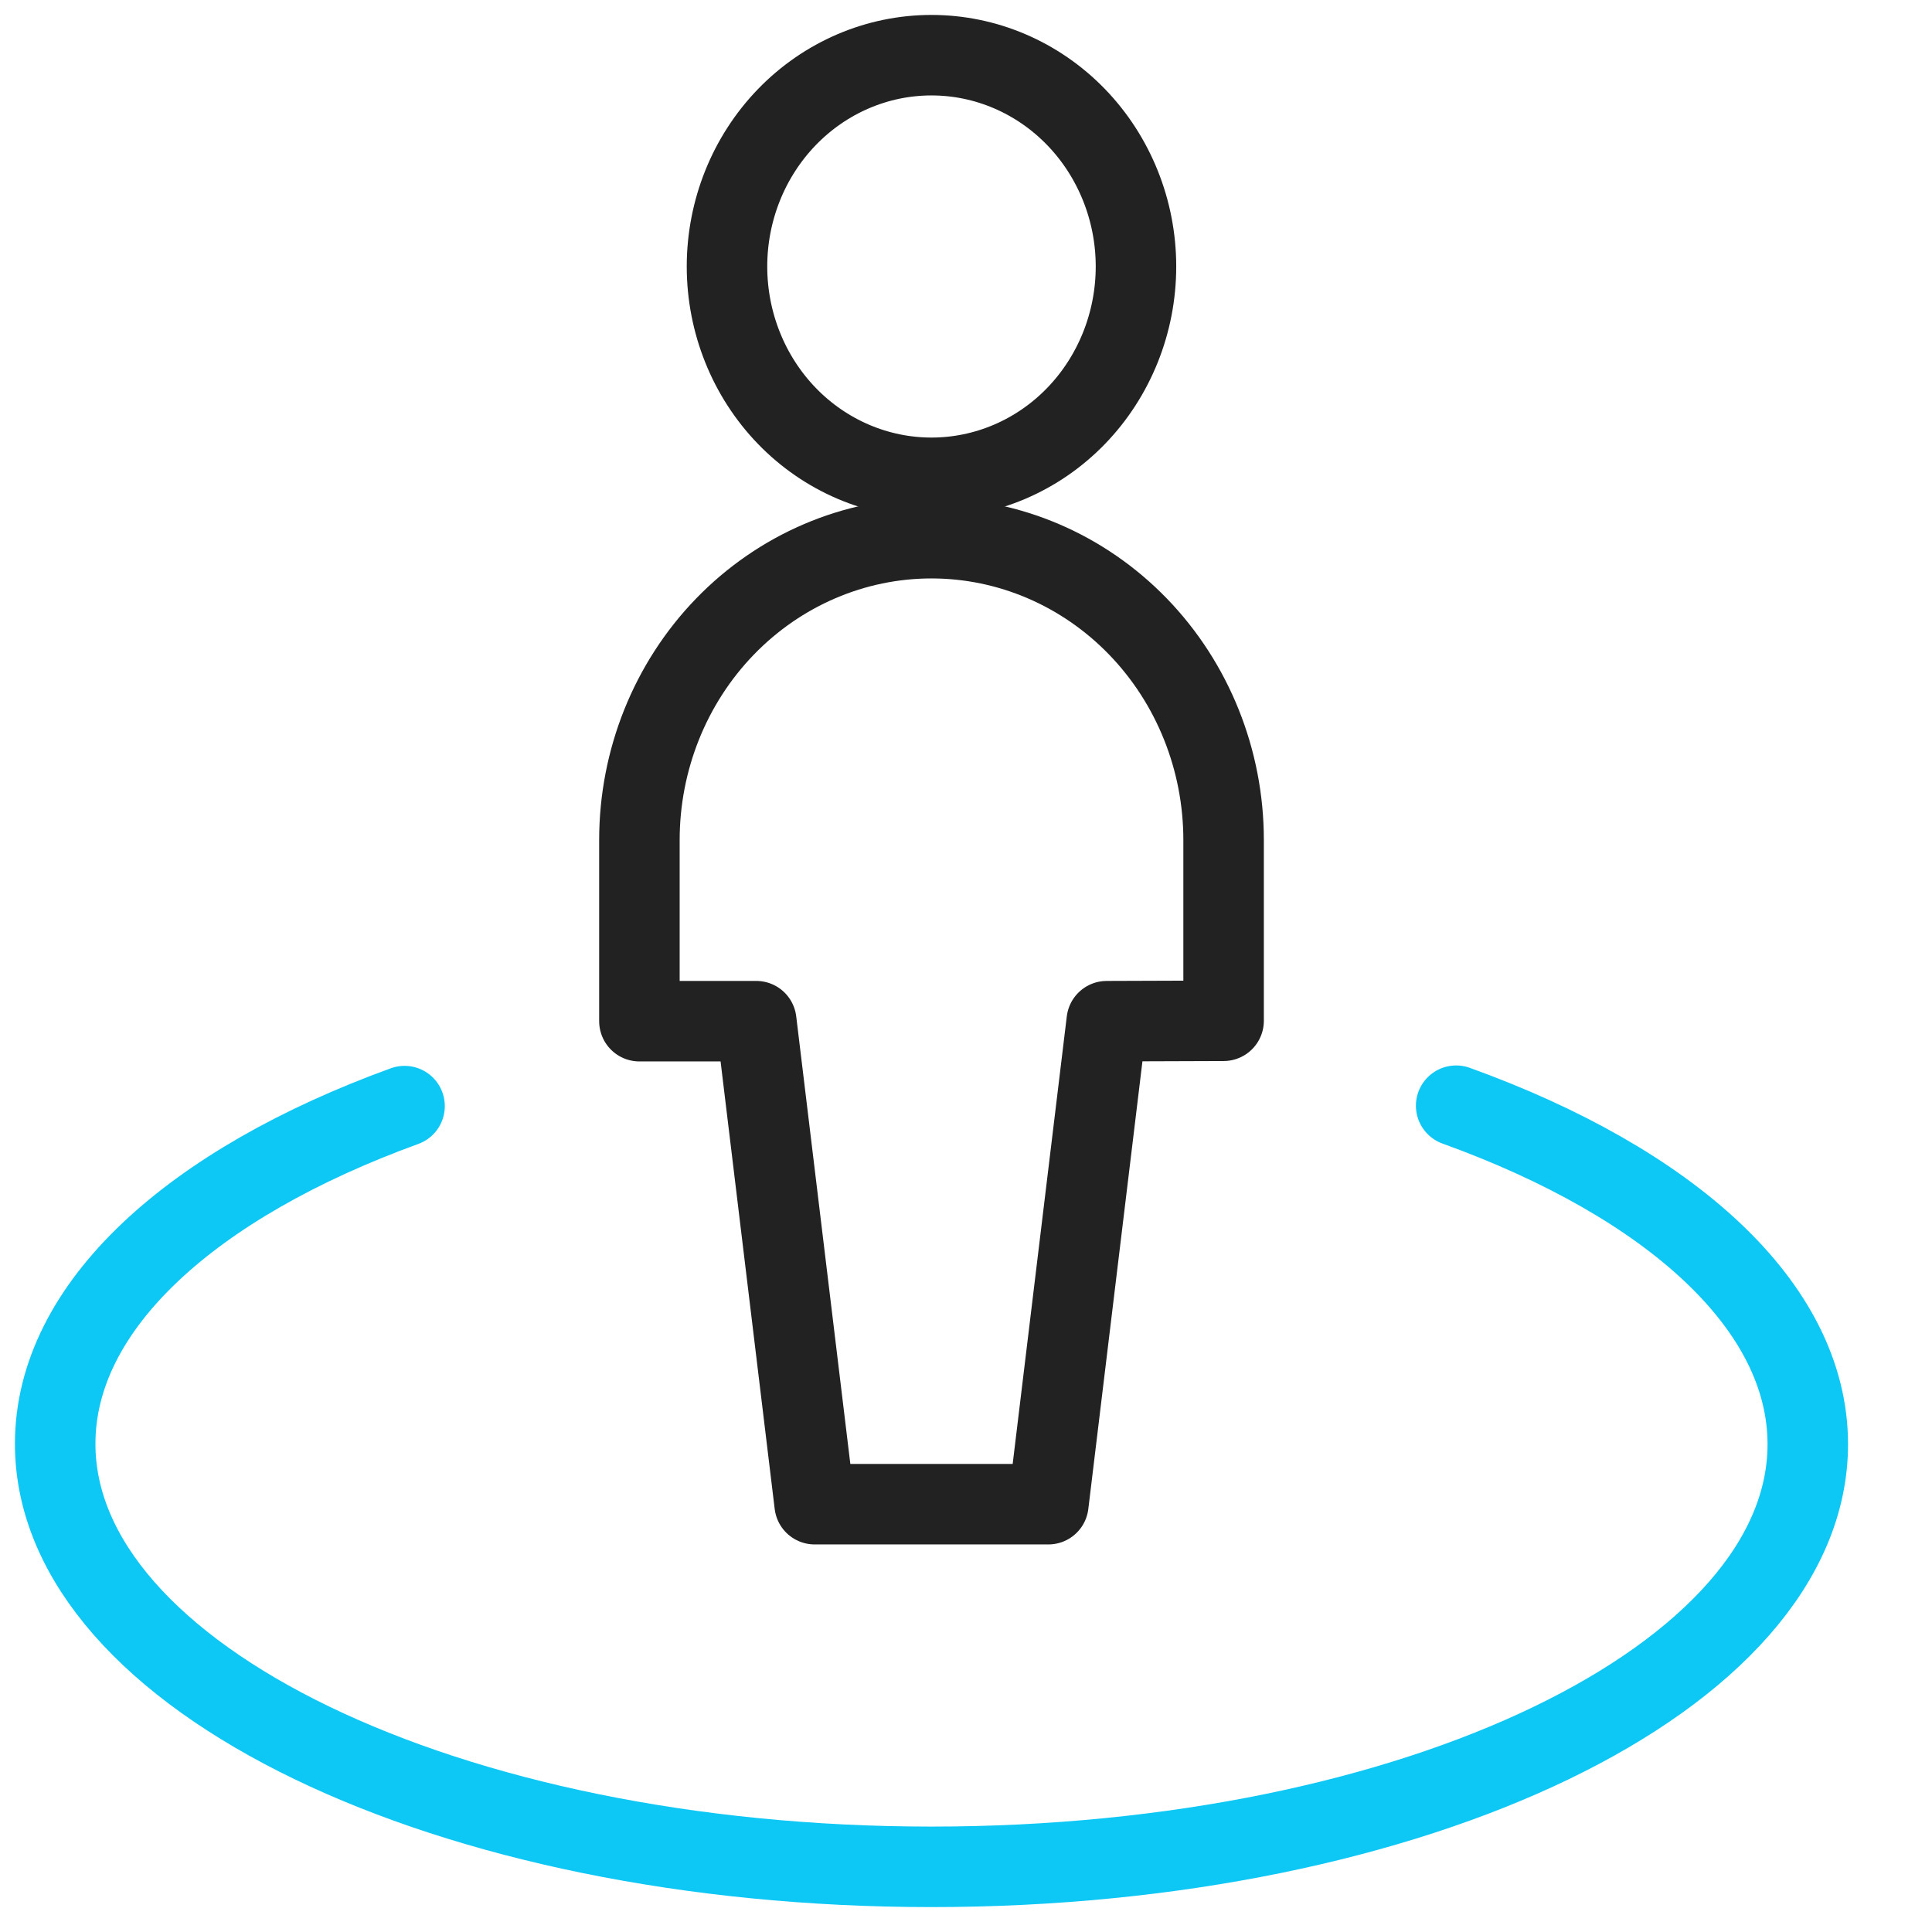
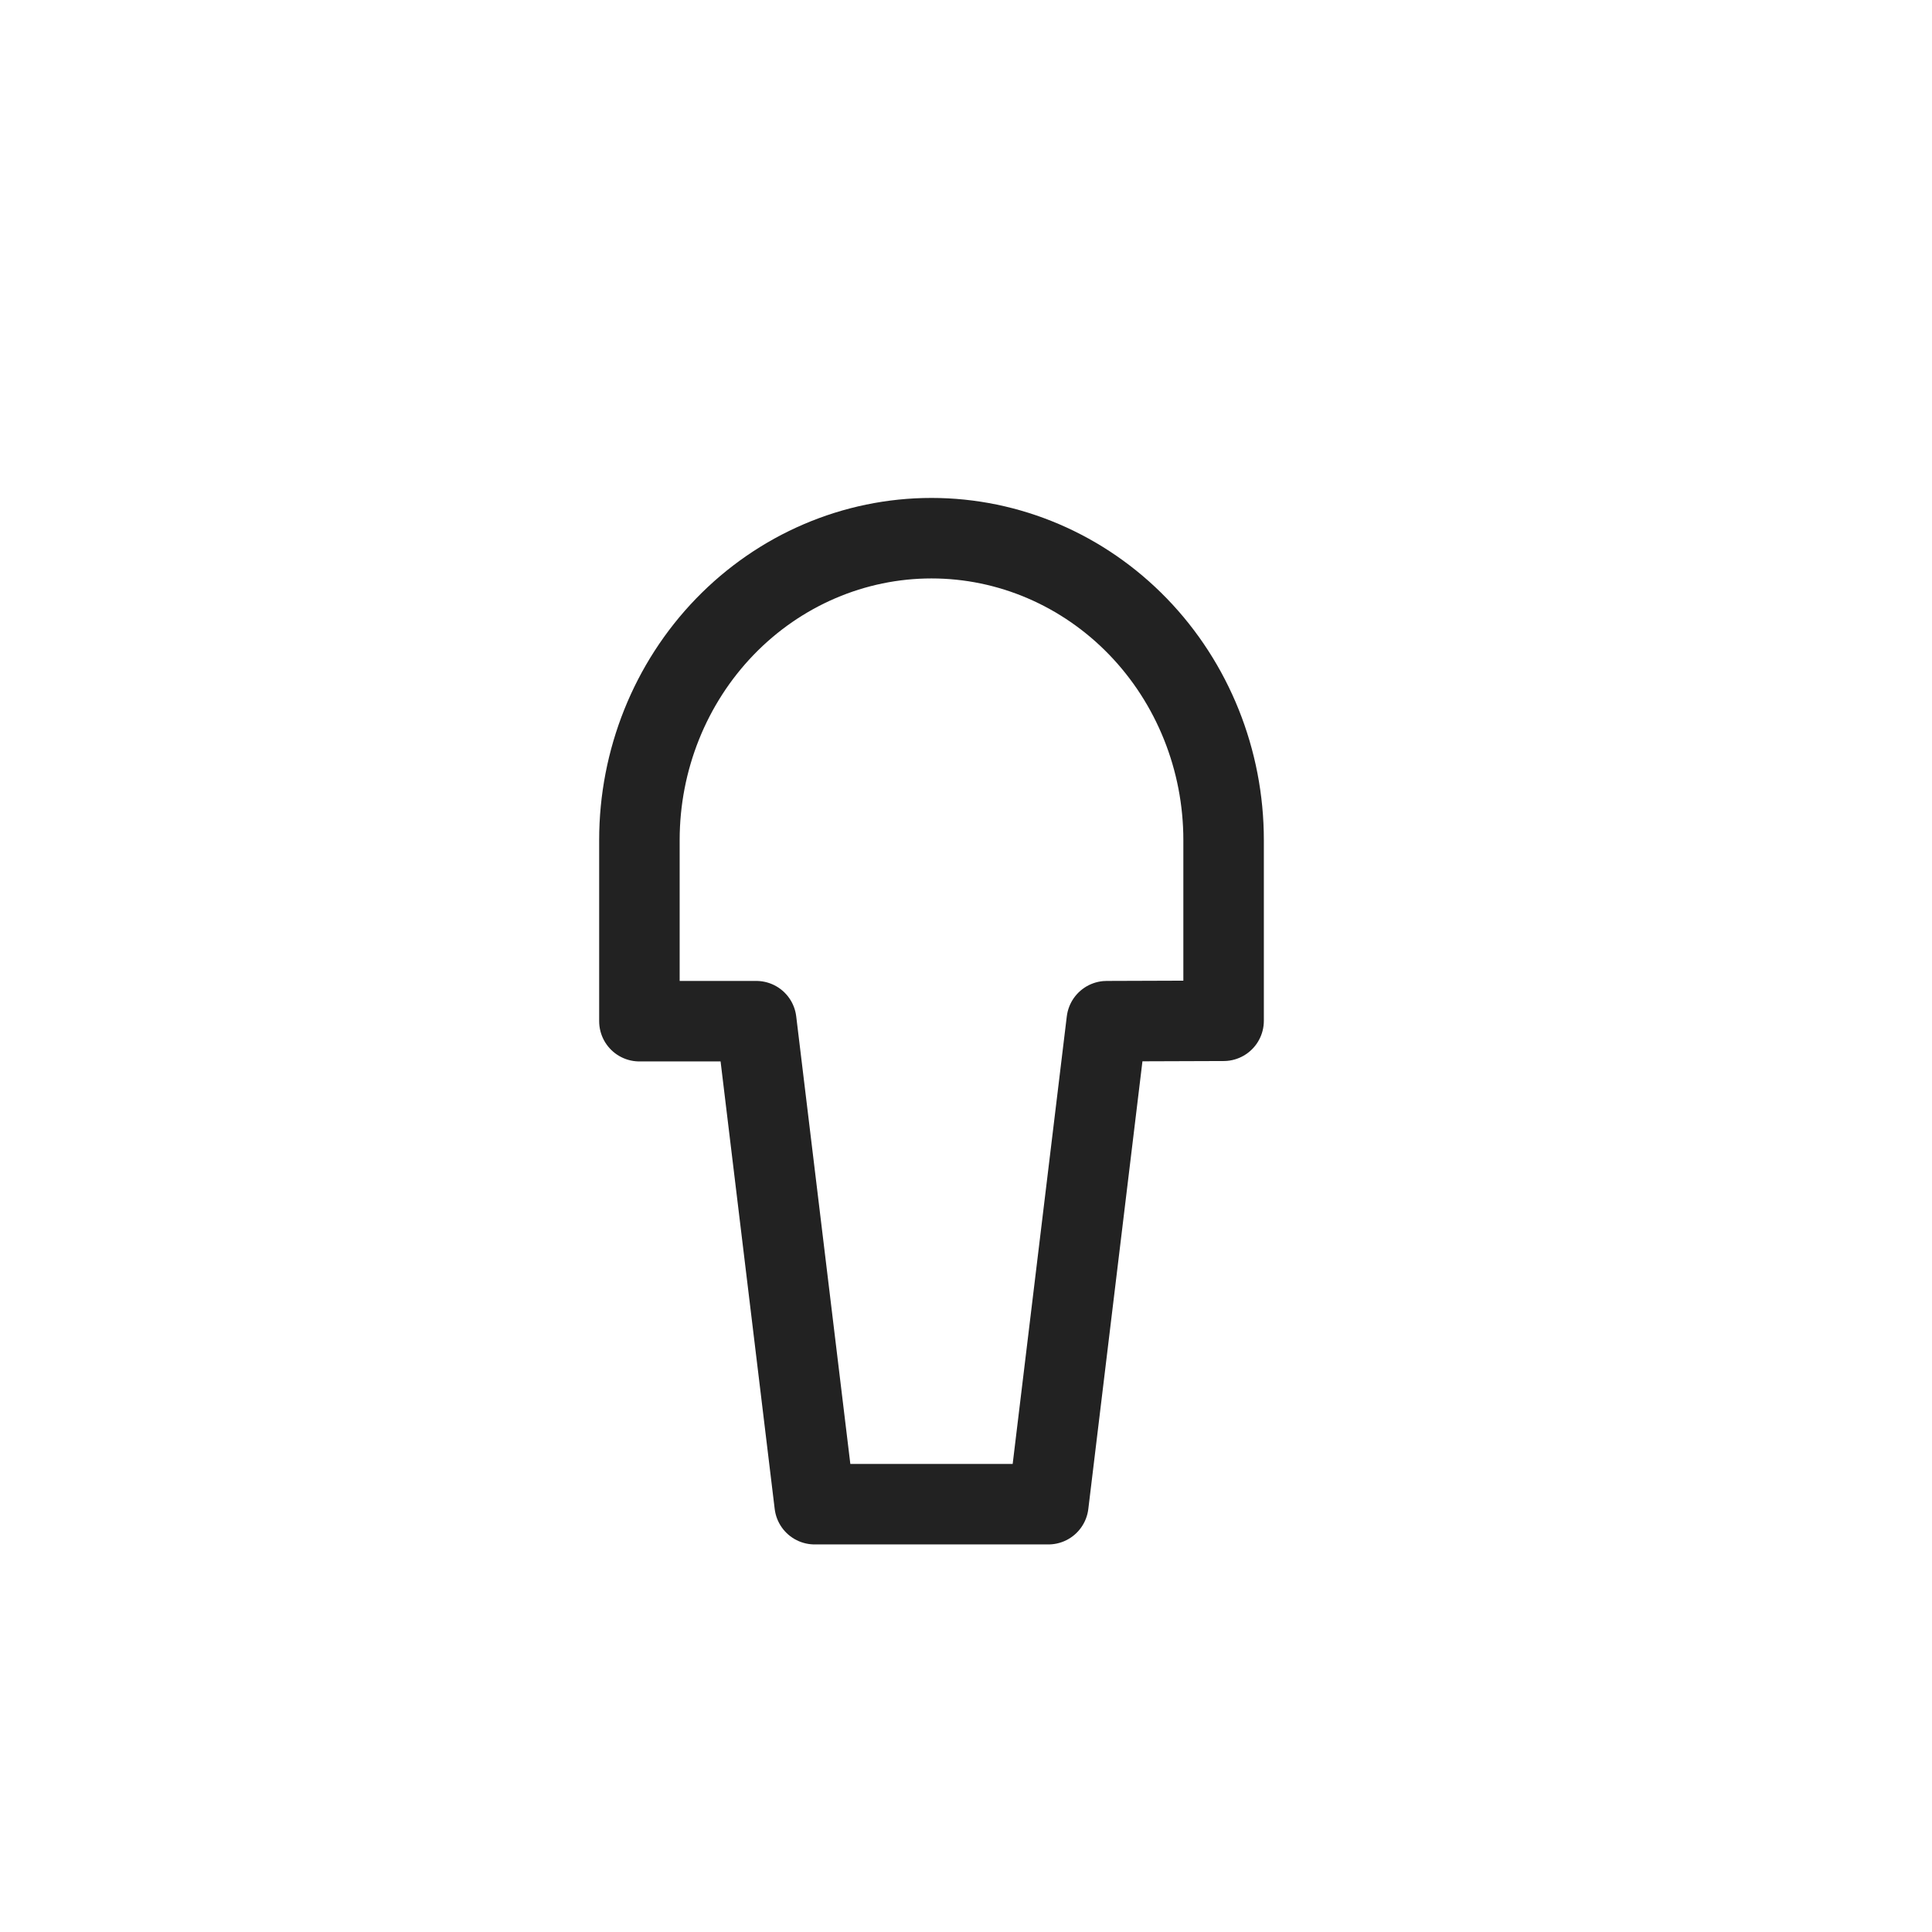
<svg xmlns="http://www.w3.org/2000/svg" width="48" height="48" viewBox="0 0 48 48" fill="none">
-   <path d="M36.178 27.471C41.481 29.385 44.914 32.439 44.914 35.881C44.914 41.681 35.166 46.381 23.142 46.381C11.119 46.381 1.371 41.671 1.371 35.871C1.371 32.441 4.779 29.397 10.051 27.481" stroke="#0DC7F5" stroke-width="2" stroke-linecap="round" stroke-linejoin="round" />
-   <path d="M18.062 6.621C18.062 8.014 18.598 9.349 19.55 10.334C20.503 11.318 21.795 11.871 23.142 11.871C24.49 11.871 25.782 11.318 26.735 10.334C27.687 9.349 28.223 8.014 28.223 6.621C28.223 5.229 27.687 3.894 26.735 2.909C25.782 1.924 24.49 1.371 23.142 1.371C21.795 1.371 20.503 1.924 19.55 2.909C18.598 3.894 18.062 5.229 18.062 6.621V6.621Z" stroke="#222222" stroke-width="2" stroke-linecap="round" stroke-linejoin="round" />
  <path d="M30.4 25.361V20.871C30.4 18.882 29.635 16.975 28.274 15.568C26.913 14.162 25.068 13.371 23.143 13.371C21.218 13.371 19.372 14.162 18.011 15.568C16.65 16.975 15.886 18.882 15.886 20.871V25.371H18.789L20.24 37.371H26.046L27.497 25.371L30.4 25.361Z" stroke="#222222" stroke-width="2" stroke-linecap="round" stroke-linejoin="round" />
</svg>